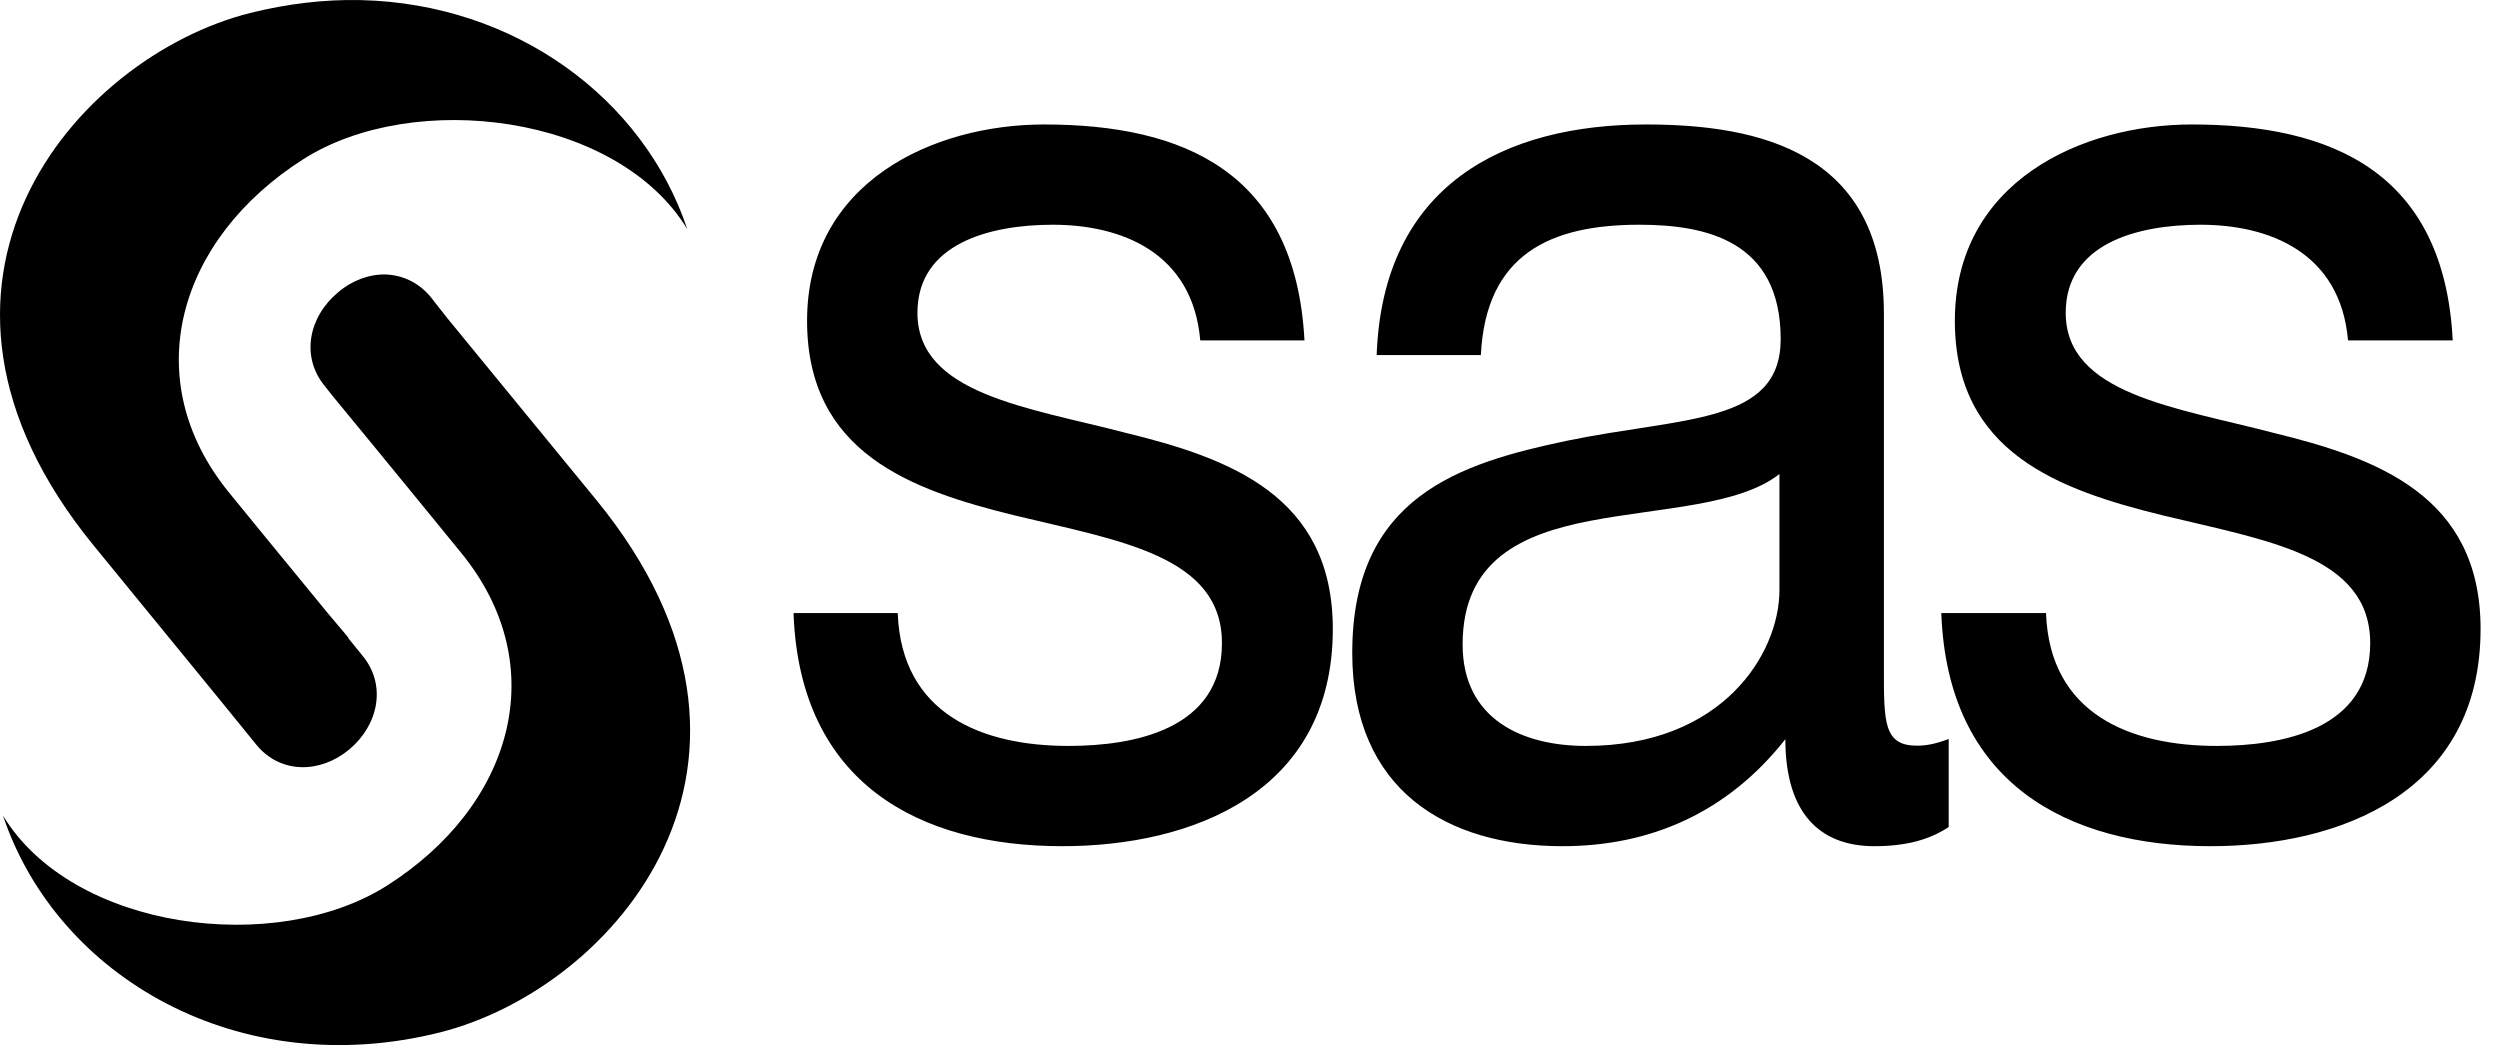
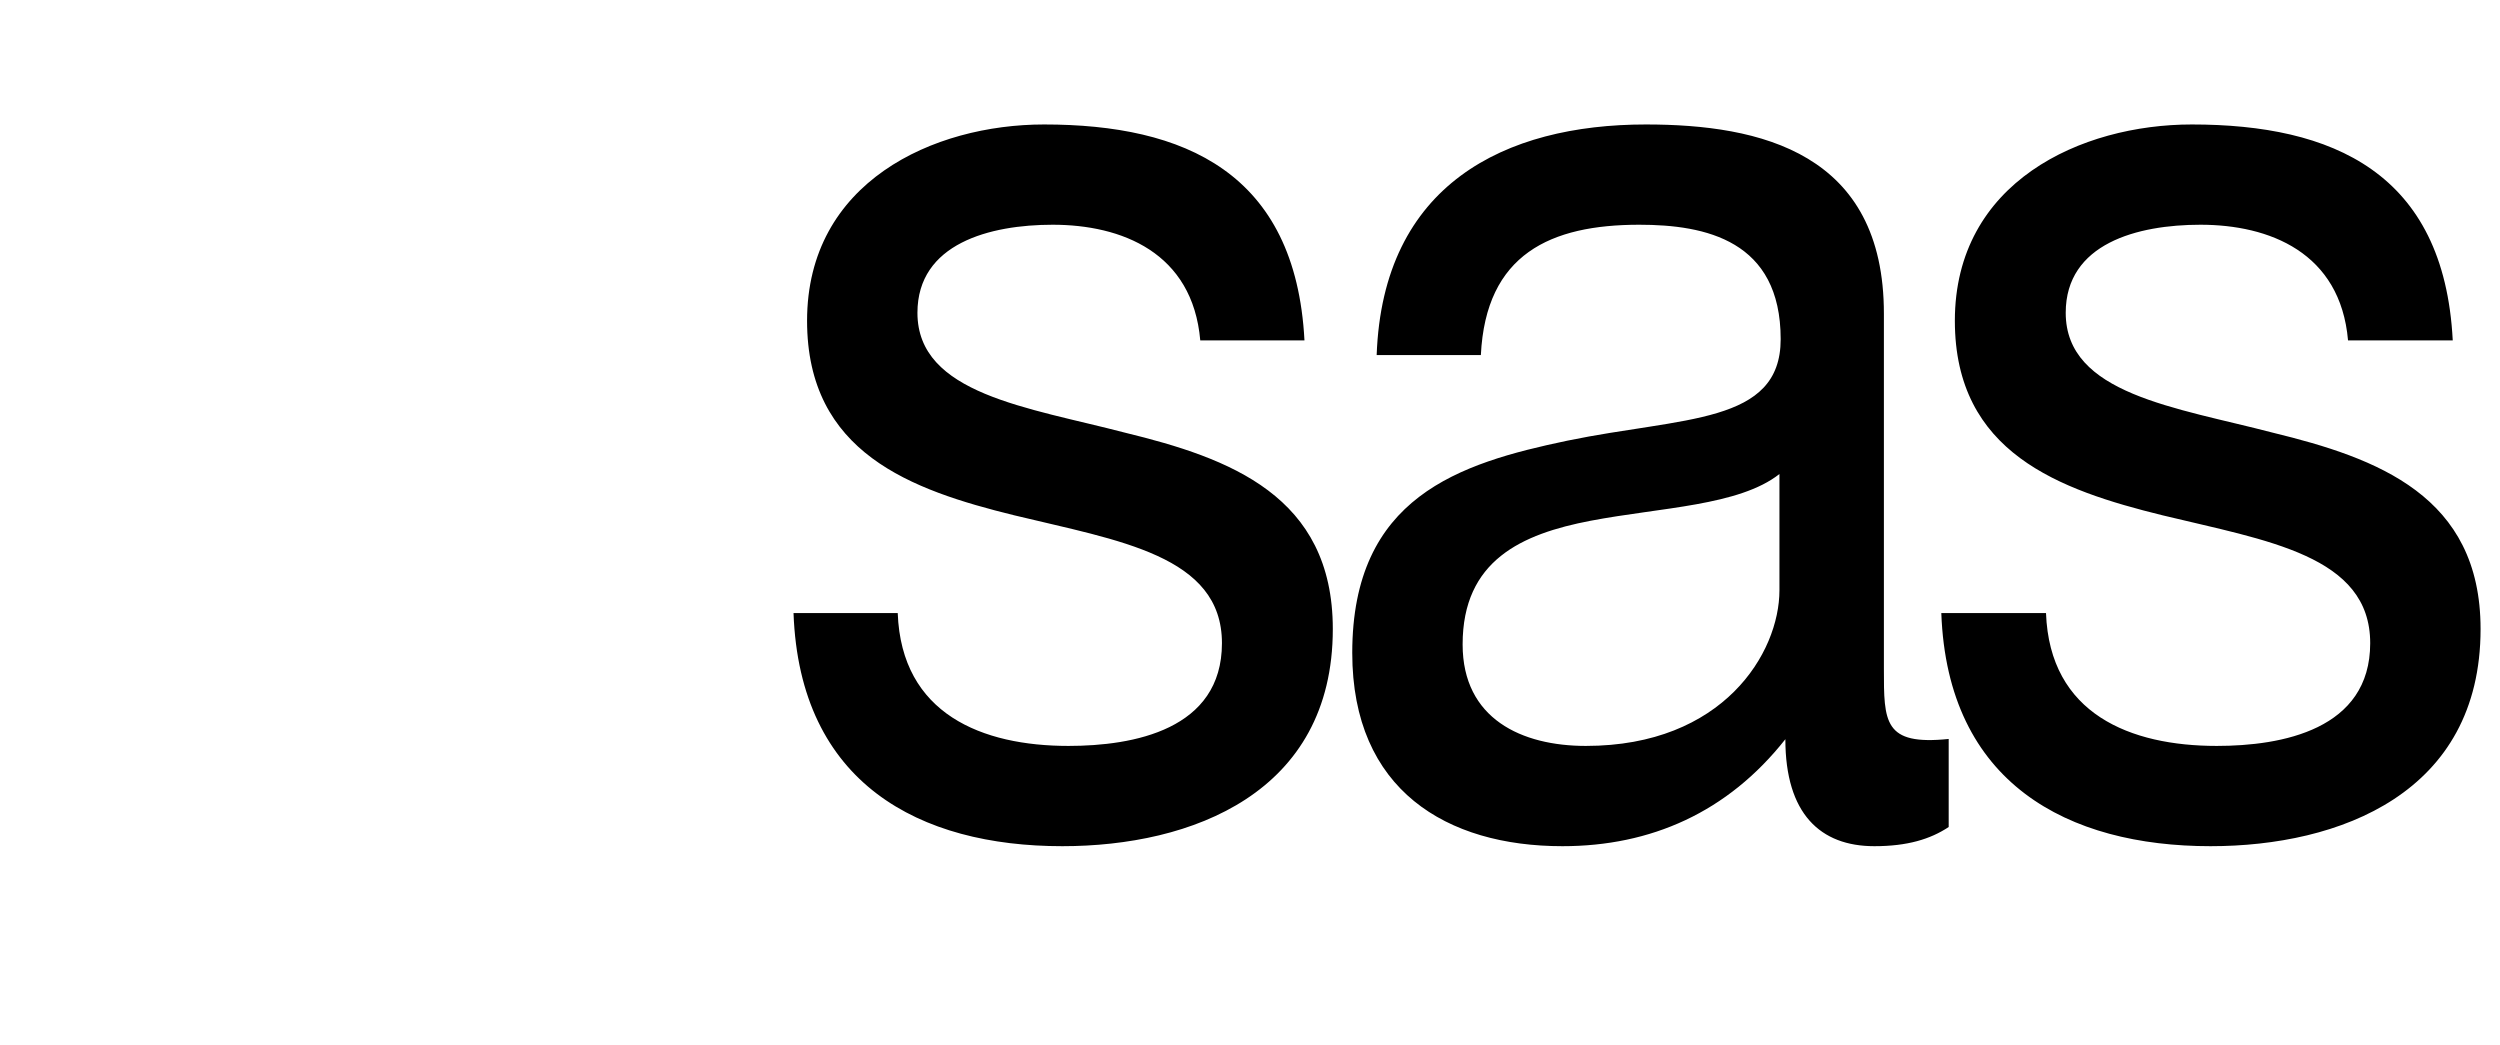
<svg xmlns="http://www.w3.org/2000/svg" width="122" height="51" viewBox="0 0 122 51" fill="none">
-   <path d="M17.589 0.004C15.846 -0.032 14.054 0.174 12.203 0.635C3.679 2.784 -5.854 13.844 4.557 26.604L10.772 34.204L12.528 36.365C13.706 37.773 15.629 37.749 17.048 36.571C18.467 35.381 18.875 33.439 17.697 32.006C17.697 32.006 17.204 31.399 16.988 31.132H17.012C16.567 30.586 16.471 30.501 16.002 29.93C13.754 27.199 11.181 24.042 11.181 24.042C6.661 18.506 8.68 11.659 14.812 7.762C20.21 4.338 30.128 5.564 33.542 11.185C31.402 4.787 25.127 0.174 17.589 0.004ZM18.839 13.395C18.034 13.371 17.192 13.674 16.495 14.269C15.064 15.459 14.668 17.401 15.846 18.834C15.846 18.834 15.99 19.016 16.23 19.32C18.923 22.585 22.506 26.98 22.506 26.98C27.026 32.516 25.007 39.339 18.875 43.224C13.477 46.648 3.559 45.422 0.145 39.8C2.79 47.692 11.674 52.852 21.496 50.375C30.008 48.214 39.529 37.178 29.118 24.419L21.833 15.532L21.003 14.476C20.414 13.771 19.633 13.431 18.839 13.395Z" fill="black" />
-   <path d="M50.951 6.074C45.553 6.074 39.385 8.879 39.385 15.653C39.385 22.1 44.459 23.909 49.496 25.147C54.593 26.385 59.631 27.102 59.631 31.387C59.631 35.612 55.315 36.401 52.141 36.401C47.945 36.401 43.99 34.859 43.809 29.918H38.724C39.025 38.246 44.879 41.294 51.84 41.294C58.14 41.294 65.041 38.708 65.041 30.695C65.041 24.188 59.991 22.355 54.906 21.116C50.169 19.878 44.771 19.235 44.771 15.265C44.771 11.877 48.318 10.967 51.371 10.967C54.726 10.967 58.2 12.315 58.573 16.612H63.658C63.225 8.405 57.779 6.074 50.951 6.074ZM80.321 6.074C73.432 6.074 67.481 9 67.181 17.328H72.266C72.507 12.387 75.68 10.967 79.996 10.967C83.23 10.967 86.897 11.732 86.897 16.552C86.897 20.716 82.124 20.339 76.486 21.505C71.208 22.61 65.99 24.249 65.99 31.861C65.99 38.562 70.607 41.294 76.246 41.294C80.561 41.294 84.312 39.643 87.126 36.073C87.126 39.715 88.833 41.294 91.466 41.294C93.077 41.294 94.195 40.954 95.096 40.359V36.061C94.435 36.316 93.966 36.389 93.546 36.389C91.922 36.389 91.934 35.236 91.934 32.638V15.325C91.947 7.446 85.899 6.074 80.321 6.074ZM106.962 6.074C101.564 6.074 95.397 8.879 95.397 15.653C95.397 22.1 100.506 23.909 105.532 25.147C110.629 26.385 115.666 27.102 115.666 31.387C115.666 35.612 111.35 36.401 108.177 36.401C103.981 36.401 100.025 34.859 99.845 29.918H94.736C95.036 38.246 100.927 41.294 107.876 41.294C114.164 41.294 121.052 38.708 121.052 30.695C121.052 24.188 116.003 22.355 110.918 21.116C106.181 19.878 100.807 19.235 100.807 15.265C100.807 11.877 104.317 10.967 107.383 10.967C110.737 10.967 114.212 12.315 114.584 16.612H119.694C119.273 8.405 113.803 6.074 106.962 6.074ZM86.837 23.132V28.801C86.837 31.861 84.096 36.401 77.388 36.401C74.274 36.401 71.376 35.09 71.376 31.448C71.376 27.344 74.262 26.058 77.616 25.414C81.042 24.759 84.865 24.686 86.837 23.132Z" fill="black" />
+   <path d="M50.951 6.074C45.553 6.074 39.385 8.879 39.385 15.653C39.385 22.1 44.459 23.909 49.496 25.147C54.593 26.385 59.631 27.102 59.631 31.387C59.631 35.612 55.315 36.401 52.141 36.401C47.945 36.401 43.99 34.859 43.809 29.918H38.724C39.025 38.246 44.879 41.294 51.84 41.294C58.14 41.294 65.041 38.708 65.041 30.695C65.041 24.188 59.991 22.355 54.906 21.116C50.169 19.878 44.771 19.235 44.771 15.265C44.771 11.877 48.318 10.967 51.371 10.967C54.726 10.967 58.2 12.315 58.573 16.612H63.658C63.225 8.405 57.779 6.074 50.951 6.074ZM80.321 6.074C73.432 6.074 67.481 9 67.181 17.328H72.266C72.507 12.387 75.68 10.967 79.996 10.967C83.23 10.967 86.897 11.732 86.897 16.552C86.897 20.716 82.124 20.339 76.486 21.505C71.208 22.61 65.99 24.249 65.99 31.861C65.99 38.562 70.607 41.294 76.246 41.294C80.561 41.294 84.312 39.643 87.126 36.073C87.126 39.715 88.833 41.294 91.466 41.294C93.077 41.294 94.195 40.954 95.096 40.359V36.061C91.922 36.389 91.934 35.236 91.934 32.638V15.325C91.947 7.446 85.899 6.074 80.321 6.074ZM106.962 6.074C101.564 6.074 95.397 8.879 95.397 15.653C95.397 22.1 100.506 23.909 105.532 25.147C110.629 26.385 115.666 27.102 115.666 31.387C115.666 35.612 111.35 36.401 108.177 36.401C103.981 36.401 100.025 34.859 99.845 29.918H94.736C95.036 38.246 100.927 41.294 107.876 41.294C114.164 41.294 121.052 38.708 121.052 30.695C121.052 24.188 116.003 22.355 110.918 21.116C106.181 19.878 100.807 19.235 100.807 15.265C100.807 11.877 104.317 10.967 107.383 10.967C110.737 10.967 114.212 12.315 114.584 16.612H119.694C119.273 8.405 113.803 6.074 106.962 6.074ZM86.837 23.132V28.801C86.837 31.861 84.096 36.401 77.388 36.401C74.274 36.401 71.376 35.09 71.376 31.448C71.376 27.344 74.262 26.058 77.616 25.414C81.042 24.759 84.865 24.686 86.837 23.132Z" fill="black" />
</svg>